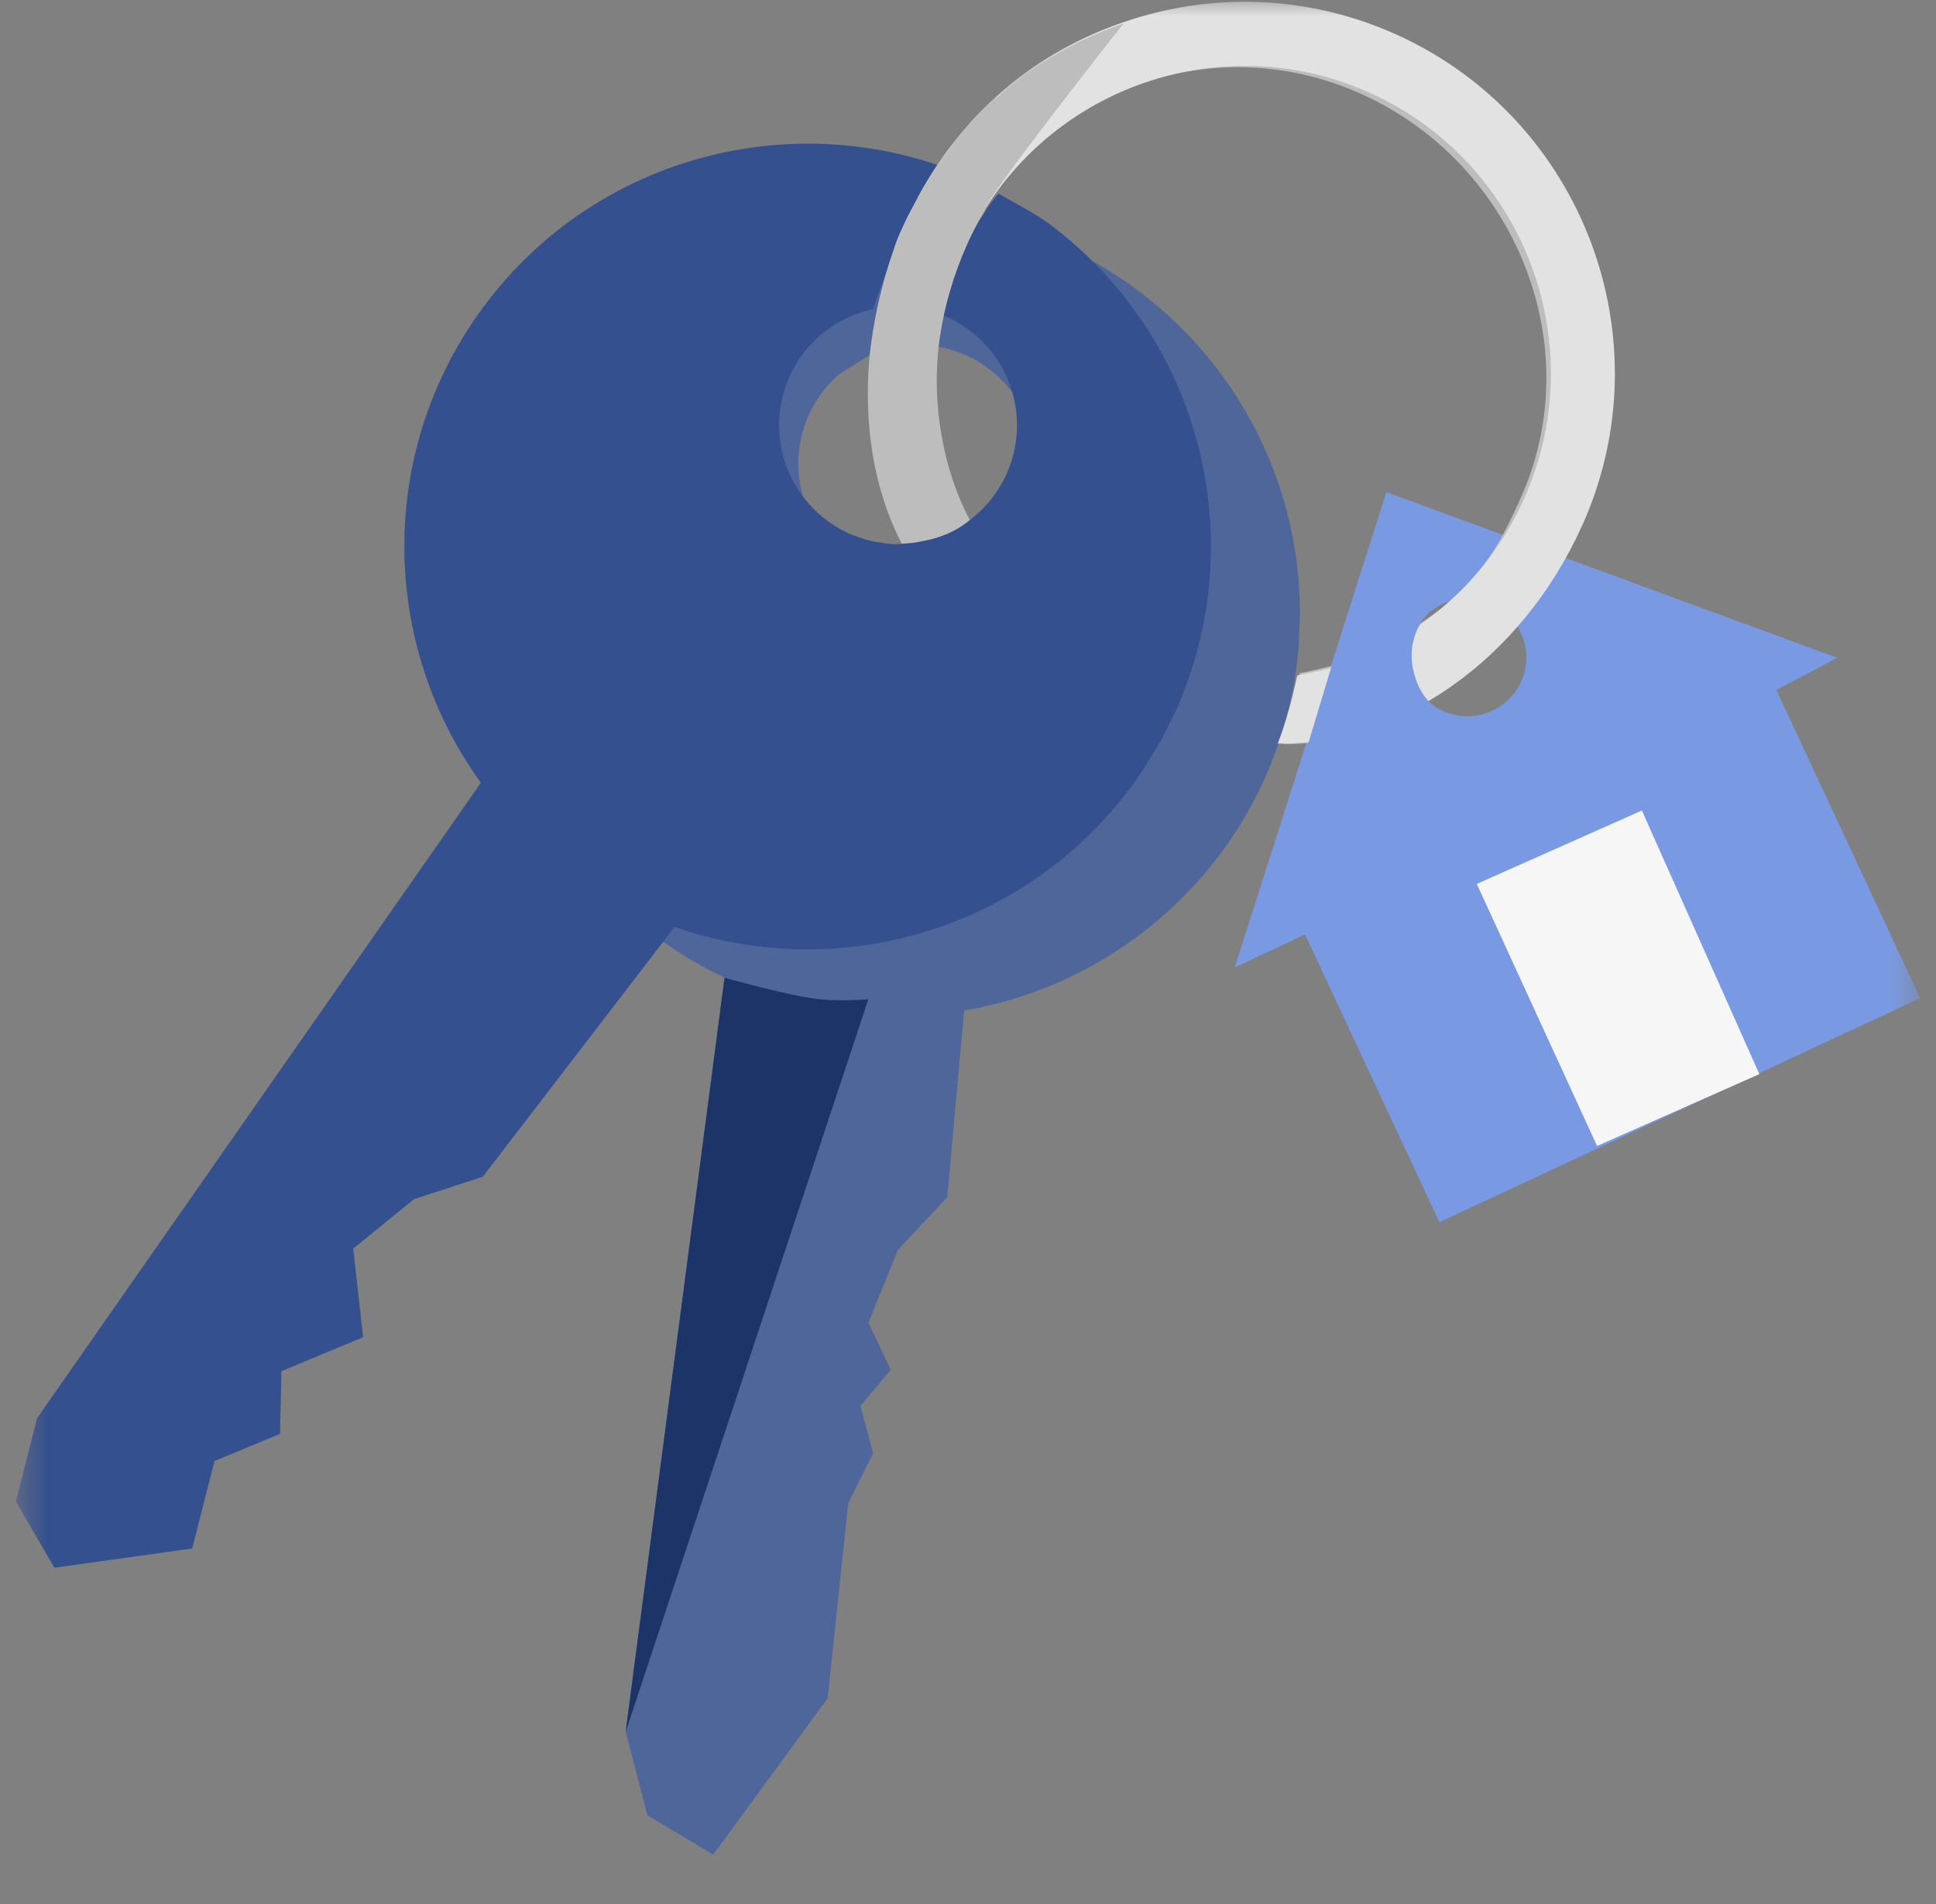
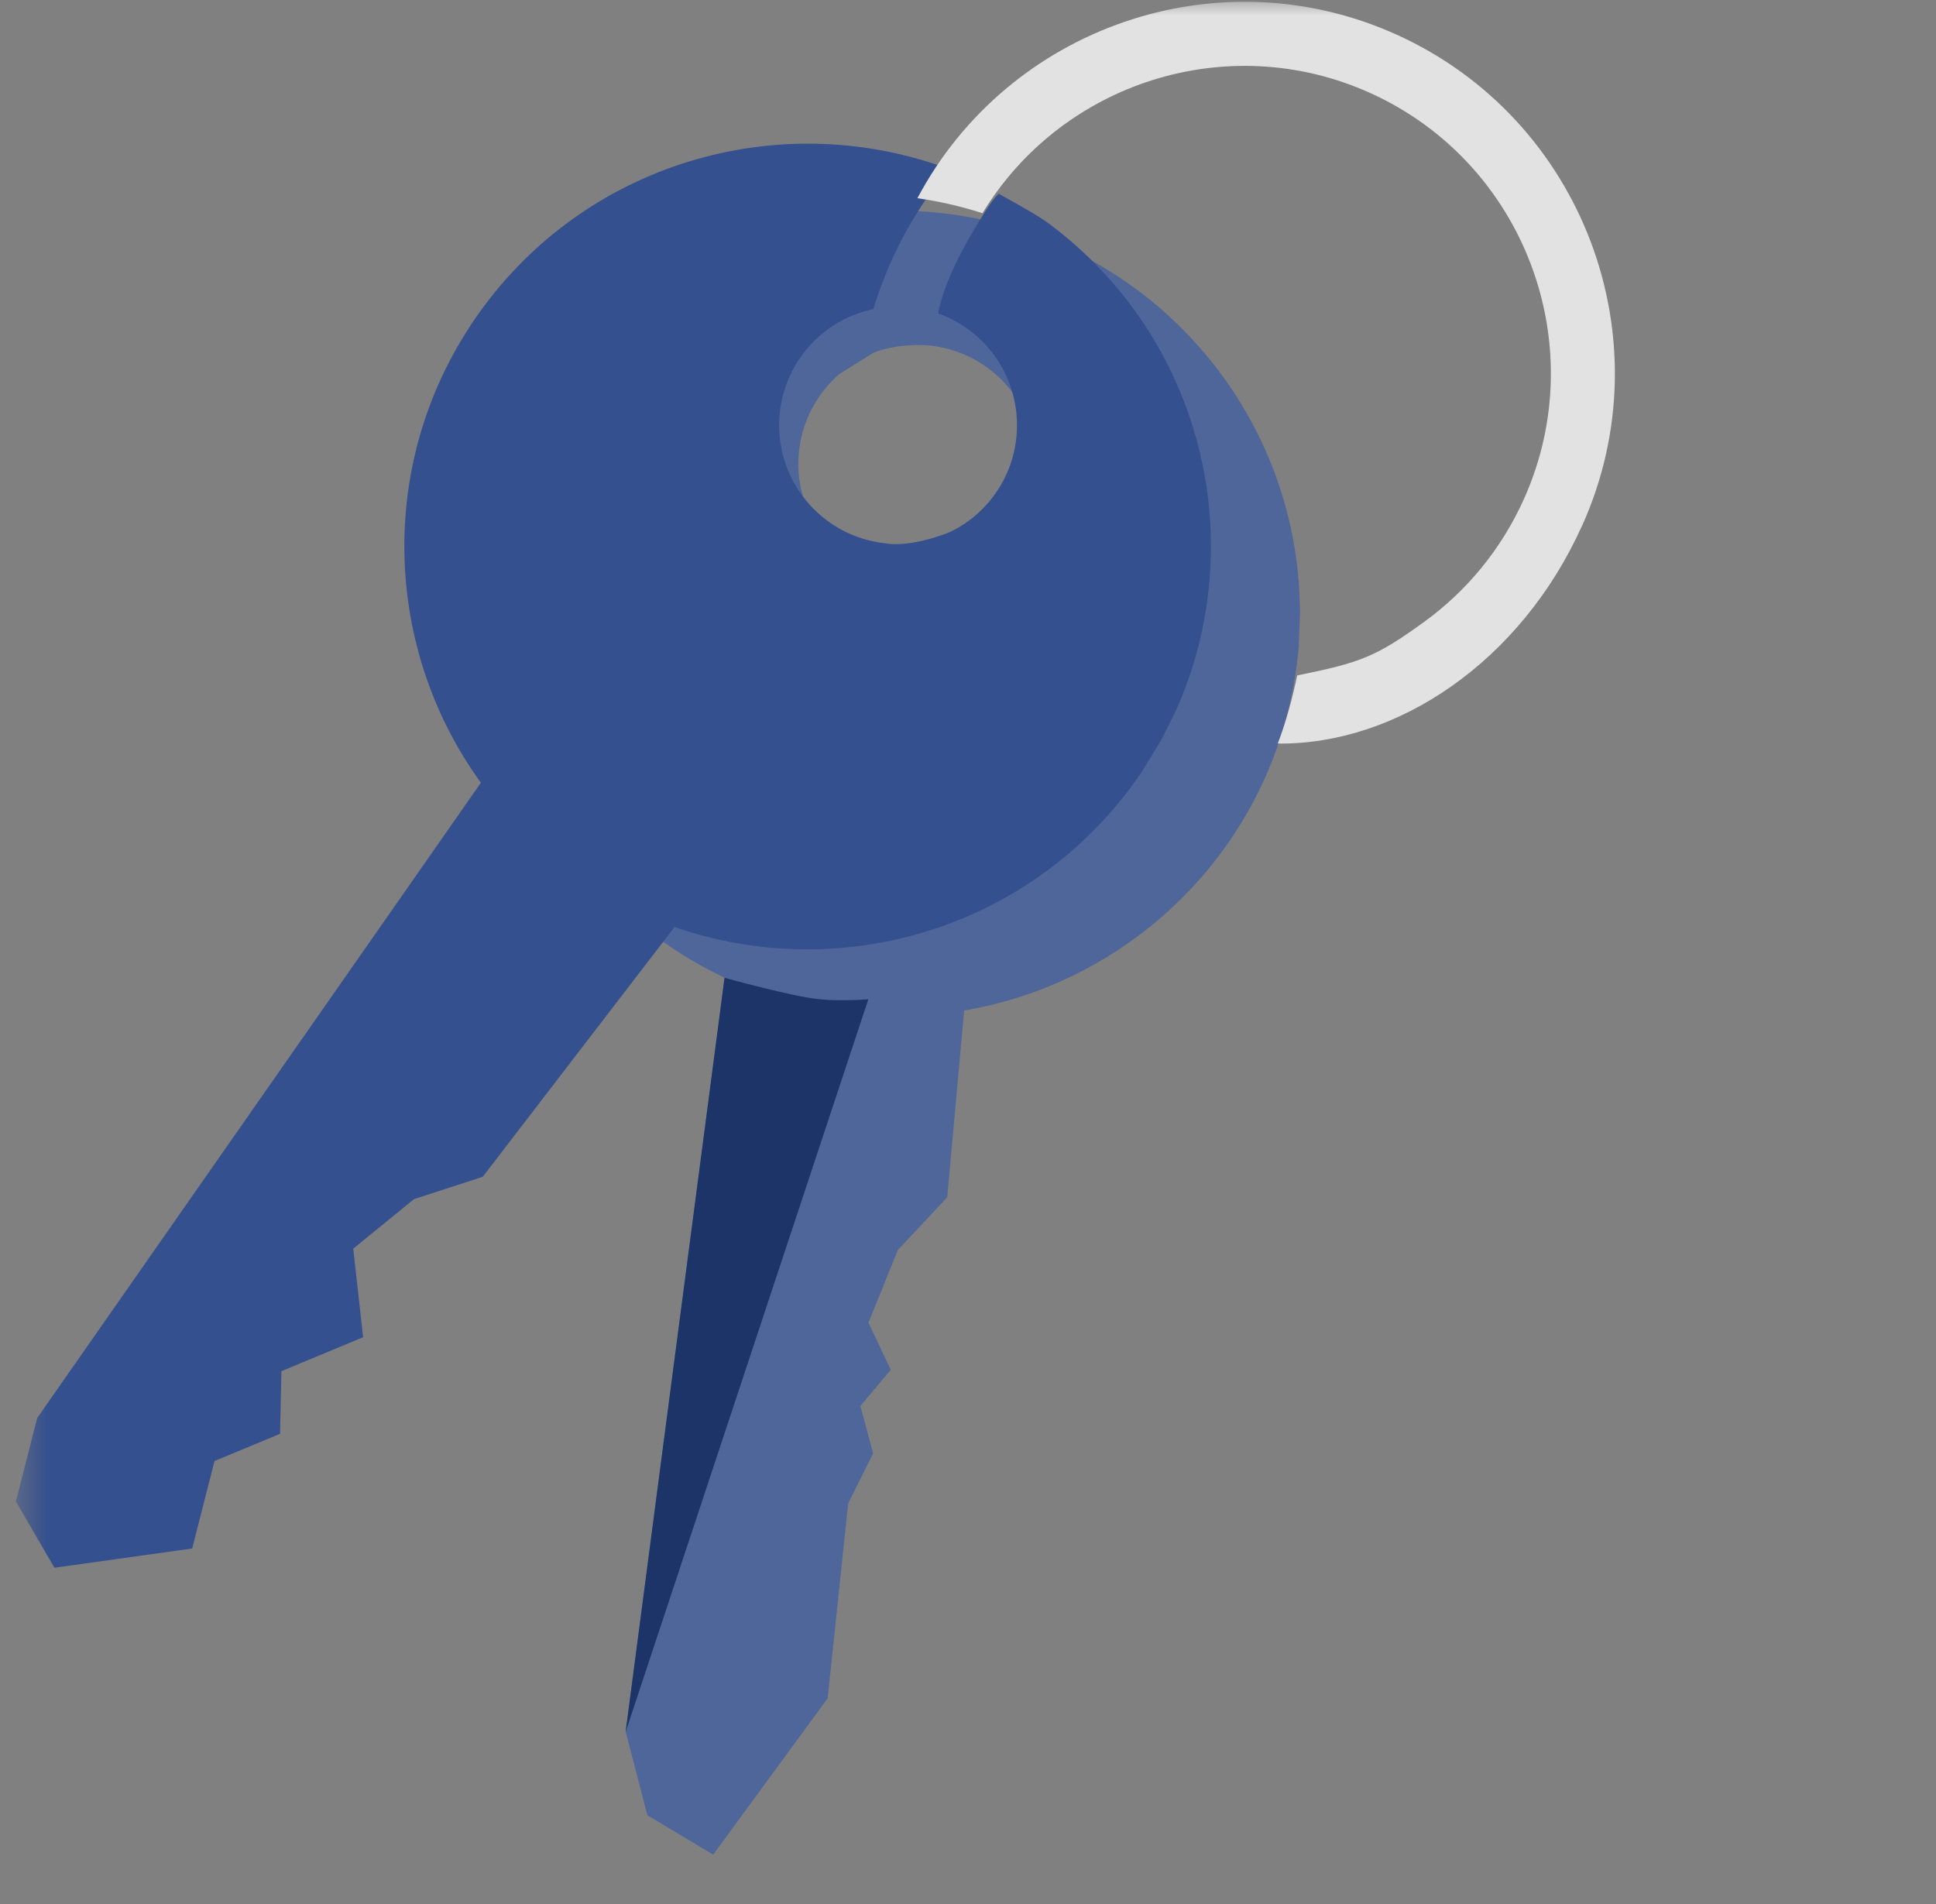
<svg xmlns="http://www.w3.org/2000/svg" width="61" height="60" viewBox="0 0 61 60" fill="none">
  <rect x="0" y="0" width="61" height="60" fill="#808080" stroke="none" />
  <mask id="mask0_9949_115547" style="mask-type:luminance" maskUnits="userSpaceOnUse" x="0" y="0" width="61" height="60">
    <path d="M60.5 0H0.5V60H60.5V0Z" fill="white" />
  </mask>
  <g mask="url(#mask0_9949_115547)">
-     <path d="M57.891 20.73L43.684 15.508L38.906 30.482L41.121 29.449L45.354 38.513L60.501 31.453L55.968 21.743L57.891 20.729H57.89L57.891 20.73ZM48.093 20.757C48.069 21.782 47.219 22.593 46.194 22.57C45.167 22.548 44.356 21.699 44.379 20.674C44.403 19.649 45.251 18.838 46.278 18.86C47.303 18.883 48.115 19.732 48.093 20.757Z" fill="#799AE3" />
    <path d="M40.916 18.285C40.444 12.48 35.998 7.576 29.981 6.754C29.489 6.687 29.001 6.651 28.516 6.641C28.415 7.021 28.335 7.41 28.28 7.81C28.129 8.906 27.358 10.155 27.513 11.122C28.209 10.837 29.035 10.851 29.411 10.903C31.463 11.184 32.896 13.072 32.615 15.12C32.53 15.73 32.301 16.285 31.97 16.757C31.999 16.773 32.029 16.791 32.058 16.806C32.058 16.806 30.554 18.265 30.298 18.082C29.714 18.317 29.063 18.411 28.393 18.32C26.341 18.04 24.908 16.151 25.189 14.102C25.319 13.165 25.786 12.358 26.451 11.784L27.513 11.12C27.455 10.725 28.093 9.301 28.073 8.909C28.073 8.909 28.233 8.206 28.333 7.481C28.369 7.222 28.663 6.887 28.715 6.635C23.258 7.432 16.454 11.872 15.666 17.604C14.893 23.237 17.945 28.511 22.835 30.811L19.716 54.581L20.398 57.202L22.471 58.445L26.079 53.516L26.725 47.375L27.51 45.798L27.11 44.307L28.066 43.166L27.364 41.68L28.29 39.39L29.846 37.728L30.379 31.843C35.709 30.941 40.073 26.681 40.846 21.049C40.876 20.828 40.901 20.608 40.919 20.391C40.915 20.391 40.964 19.296 40.963 19.292C40.946 18.694 40.92 18.284 40.92 18.284H40.918L40.916 18.285Z" fill="#4F669A" />
    <path d="M37.041 22.413C39.434 17.101 37.909 10.661 33.039 7.039C32.641 6.744 31.883 6.344 31.464 6.102C31.191 6.386 30.934 6.837 30.725 7.182C29.929 8.496 29.622 9.452 29.564 9.878C29.904 9.999 30.23 10.172 30.535 10.398C32.195 11.633 32.538 13.978 31.302 15.637C31.085 15.927 30.835 16.177 30.559 16.384C30.366 16.531 30.16 16.654 29.946 16.759C29.927 16.732 29.964 16.788 29.946 16.759C29.946 16.759 29.179 17.089 28.42 17.141C28.221 17.154 28.023 17.149 27.84 17.113C27.215 17.038 26.599 16.806 26.058 16.402C24.398 15.167 24.055 12.822 25.29 11.163C25.856 10.403 26.656 9.923 27.516 9.741C27.946 8.334 28.613 7.019 29.421 5.936C29.578 5.726 29.74 5.527 29.907 5.331C24.744 3.398 18.718 4.998 15.258 9.639C11.856 14.201 11.981 20.292 15.152 24.666L1.17 44.688L0.5 47.314L1.715 49.403L6.056 48.797L6.758 46.041L8.824 45.183L8.867 43.209L11.441 42.139L11.13 39.347L13.046 37.787L15.211 37.083L21.254 29.211C26.358 30.991 32.236 29.362 35.636 24.802C35.769 24.624 35.896 24.443 36.017 24.259C36.014 24.259 36.586 23.322 36.587 23.319C36.862 22.787 37.038 22.414 37.038 22.414L37.041 22.413Z" fill="#35508E" />
-     <path d="M49.626 16.47C52.171 10.703 49.541 3.846 43.761 1.186C38.216 -1.365 31.761 0.86 29 6.139C29.675 6.243 30.349 6.401 31.015 6.621C33.428 2.594 38.546 0.959 42.965 2.994C47.746 5.195 50.046 10.865 47.94 15.636C47.259 17.18 46.584 18.326 45.284 19.268C43.792 20.351 42.909 20.828 40.951 21.214C40.818 21.883 40.69 22.79 40.44 23.444C44.125 23.516 47.766 20.68 49.625 16.471L49.626 16.47Z" fill="#BDBDBD" />
    <path d="M49.852 16.561C52.496 10.683 49.873 3.743 44.001 1.09C38.369 -1.454 31.766 0.861 28.906 6.246C29.594 6.345 30.279 6.501 30.957 6.718C33.451 2.608 38.685 0.903 43.174 2.931C48.03 5.125 50.201 10.868 48.014 15.731C47.306 17.305 46.216 18.62 44.883 19.589C43.352 20.701 42.874 20.878 40.873 21.285C40.731 21.965 40.52 22.764 40.26 23.431C44.017 23.474 47.921 20.853 49.85 16.561H49.851H49.852Z" fill="#E2E2E2" />
-     <path fill-rule="evenodd" clip-rule="evenodd" d="M29.618 10.603L29.617 10.602C29.301 12.728 29.758 14.904 30.557 16.385C30.094 16.775 29.579 16.962 29.02 17.062C28.919 17.085 28.818 17.101 28.722 17.109L28.413 17.131C27.504 15.378 27.224 13.338 27.388 11.337L27.386 11.338C27.39 11.304 27.393 11.27 27.397 11.236C27.4 11.199 27.403 11.163 27.407 11.126V11.128L27.409 11.127C27.531 10.051 27.789 8.903 28.148 7.897C28.224 7.651 28.319 7.406 28.439 7.162C28.468 7.095 28.498 7.03 28.529 6.965C28.635 6.737 29.335 5.391 29.796 4.856C30.774 3.46 31.461 3.026 31.461 3.026C31.461 3.026 32.836 1.625 35.404 0.736C35.404 0.736 30.951 6.376 31.044 6.605C30.843 6.94 30.659 7.289 30.494 7.653C30.042 8.653 29.761 9.646 29.618 10.603Z" fill="#BDBDBD" />
-     <path d="M45.02 22.098C45.02 22.098 44.667 21.798 44.52 21.066C44.311 20.035 44.953 19.373 44.953 19.373C44.953 19.373 44.263 19.794 43.472 20.163C42.28 20.721 41.998 20.853 41.998 20.853L41.188 23.538C41.188 23.538 41.538 23.677 43.179 23.073C44.754 22.494 45.021 22.098 45.021 22.098H45.02Z" fill="#799AE3" />
-     <path d="M46.531 27.854L51.733 25.541L55.435 33.849L50.32 36.112L46.531 27.854Z" fill="#F6F6F6" />
    <path d="M19.711 54.583L27.36 31.488C27.36 31.488 26.563 31.564 25.793 31.486C24.95 31.401 22.828 30.812 22.828 30.812L22.258 35.161L19.711 54.581V54.583Z" fill="#1C3468" />
  </g>
</svg>